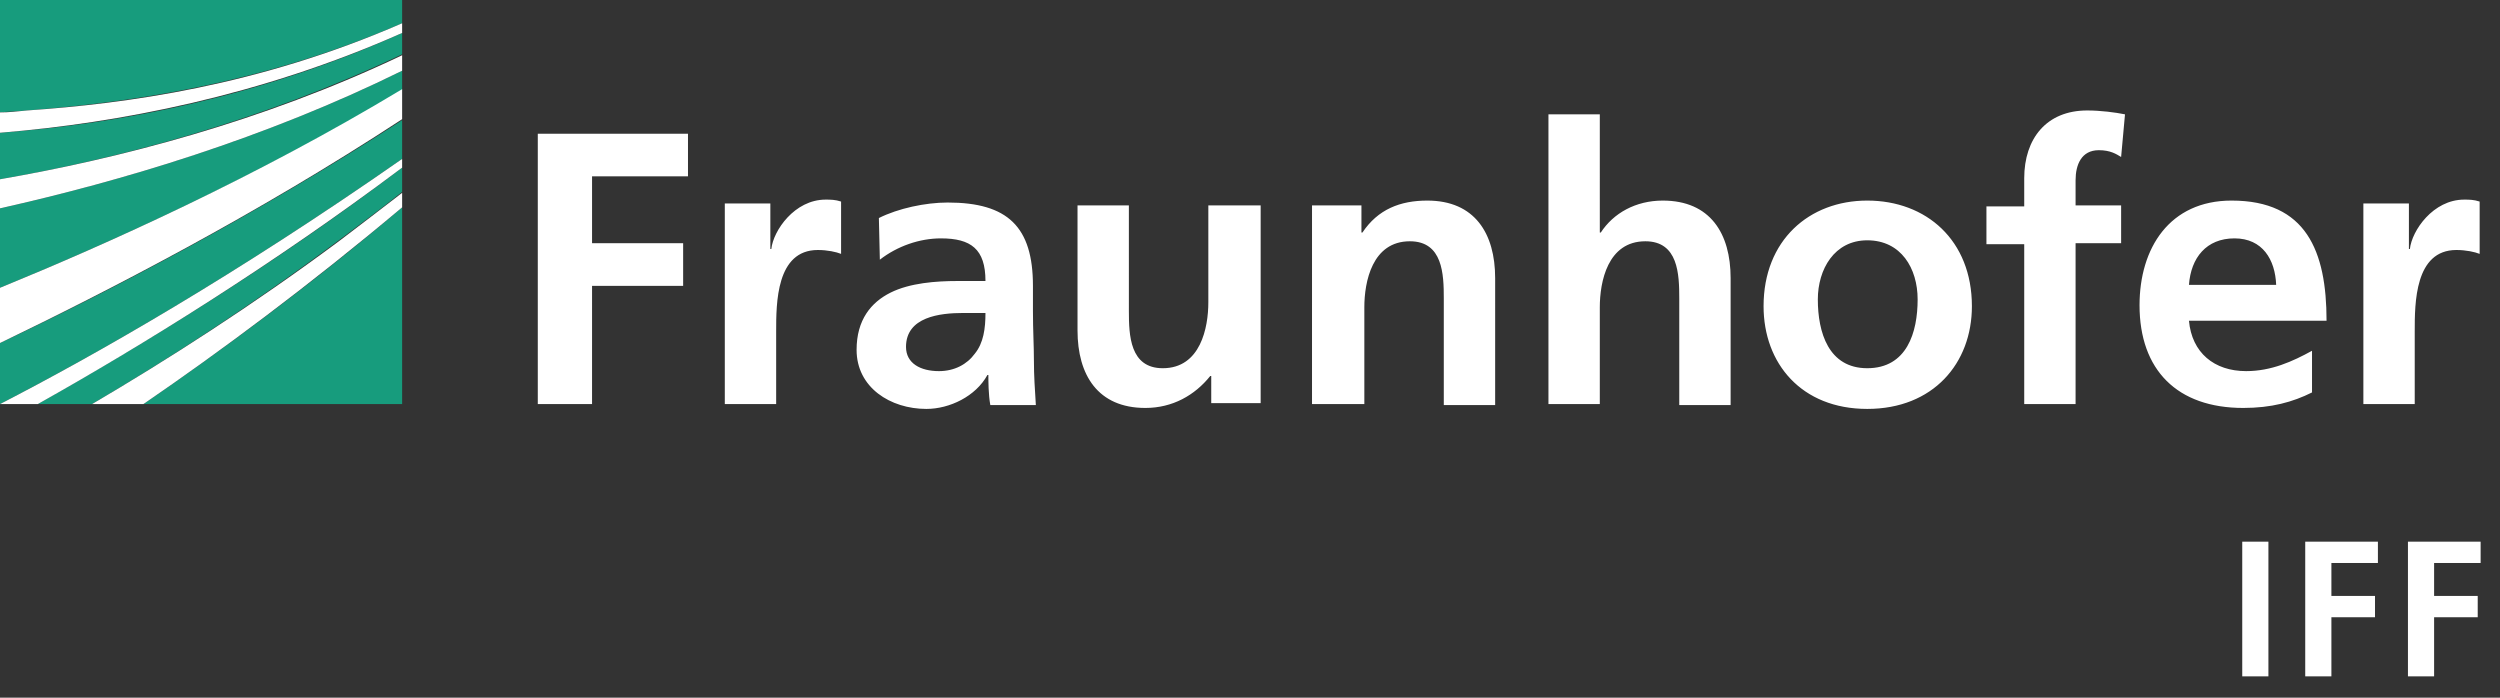
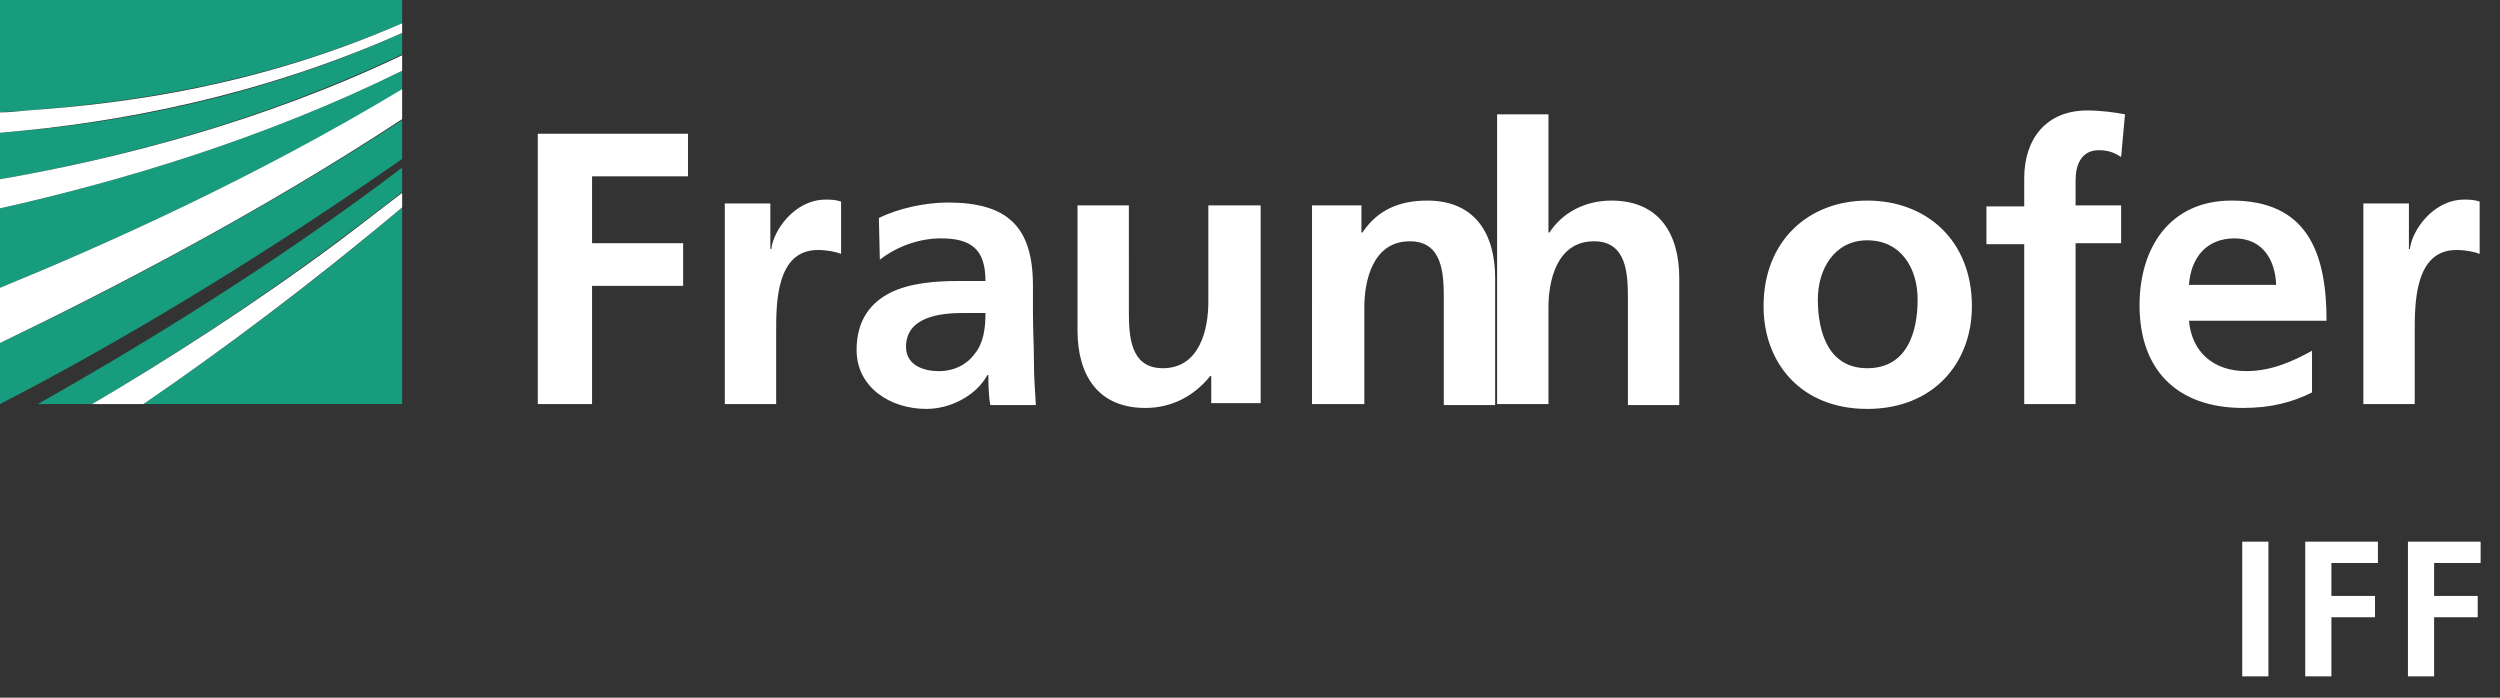
<svg xmlns="http://www.w3.org/2000/svg" version="1.1" id="Ebene_1" x="0px" y="0px" width="258px" height="72px" viewBox="0 0 258 72" style="enable-background: new 0 0 258 72" xml:space="preserve">
  <rect x="0" y="0" width="258" height="72" fill="#333333" stroke="none" />
  <style type="text/css">

	.st0{fill:#179C7D;}
	.st1{fill:#FFFFFF;}

</style>
  <g>
    <path class="st0" d="M 0 41.7 c 9.9 -5.1 24.3 -13.3 41.5 -25.3 v -4 C 26.4 22.2 11 30.2 0 35.4 V 41.7 z" />
    <path class="st0" d="M 0 29.7 c 11 -4.5 26.4 -11.4 41.5 -20.4 V 7.3 C 27.3 14.3 12.5 18.7 0 21.5 V 29.7 z" />
    <path class="st0" d="M 41.5 41.7 V 21.4 c -9.4 8 -18.8 14.9 -26.7 20.3 H 41.5 z" />
    <path class="st0" d="M 9.5 41.7 c 7.5 -4.4 16.5 -10.2 25.6 -17 c 2.1 -1.6 4.3 -3.2 6.4 -4.9 v -2.5 C 28.2 27.4 14.5 35.7 3.9 41.7 H 9.5 z" />
    <path class="st0" d="M 0 18.5 c 12.1 -2.1 27 -6 41.5 -12.9 V 3.4 C 26.9 10 12.2 12.8 0 13.7 V 18.5 z" />
    <path class="st0" d="M 0 0 v 11.6 c 0.9 -0.1 1.8 -0.1 2.8 -0.2 c 10.1 -0.8 23.9 -2.6 38.7 -9 V 0 H 0 z" />
    <g>
      <g>
        <path class="st1" d="M 0 11.6 v 2.1 c 12.2 -1 26.9 -3.8 41.5 -10.3 V 2.4 C 26.6 8.9 12.9 10.7 2.8 11.4 C 1.8 11.5 0.9 11.6 0 11.6 z" />
      </g>
    </g>
    <g>
      <g>
        <path class="st1" d="M 0 21.5 c 12.5 -2.8 27.3 -7.2 41.5 -14.2 V 5.7 C 27 12.6 12.1 16.4 0 18.5 V 21.5 z" />
      </g>
    </g>
    <g>
      <g>
        <path class="st1" d="M 0 35.4 c 11 -5.3 26.4 -13.2 41.5 -23.1 V 9.2 C 26.4 18.3 11 25.2 0 29.7 V 35.4 z" />
      </g>
    </g>
    <g>
      <g>
        <path class="st1" d="M 9.5 41.7 h 5.3 c 7.9 -5.4 17.2 -12.3 26.7 -20.3 V 19.9 c -2.2 1.7 -4.3 3.3 -6.4 4.9 C 26.1 31.5 17 37.3 9.5 41.7 z" />
      </g>
    </g>
    <g>
      <g>
-         <path class="st1" d="M 0 41.7 h 3.9 c 10.7 -6 24.3 -14.4 37.6 -24.4 V 16.4 C 24.3 28.4 9.9 36.6 0 41.7 V 41.7 z" />
-       </g>
+         </g>
    </g>
  </g>
-   <path class="st1" d="M 243.9 41.7 h 5.3 v -7.5 c 0 -2.9 0 -8.4 4.3 -8.4 c 1 0 1.9 0.2 2.4 0.4 v -5.4 c -0.6 -0.2 -1.1 -0.2 -1.6 -0.2 c -3.2 0 -5.4 3.2 -5.6 5.1 h -0.1 v -4.7 h -4.7 V 41.7 z M 238.6 36.2 c -2 1.1 -4.2 2.1 -6.8 2.1 c -3.3 0 -5.6 -1.9 -5.9 -5.2 h 14.2 c 0 -7.2 -2.1 -12.4 -9.8 -12.4 c -6.4 0 -9.5 4.9 -9.5 10.8 c 0 6.7 3.9 10.6 10.7 10.6 c 2.9 0 5.1 -0.6 7.1 -1.6 V 36.2 z M 225.9 29.4 c 0.2 -2.8 1.8 -4.8 4.7 -4.8 s 4.2 2.2 4.3 4.8 H 225.9 z M 208.9 41.7 h 5.3 v -16.6 h 4.7 v -3.9 h -4.7 v -2.6 c 0 -1.6 0.6 -3.1 2.4 -3.1 c 1.2 0 1.8 0.4 2.3 0.7 l 0.4 -4.4 c -1 -0.2 -2.5 -0.4 -3.9 -0.4 c -4.2 0 -6.5 2.9 -6.5 7 v 2.9 h -3.9 v 3.9 h 3.9 V 41.7 z M 187.6 30.9 c 0 -3.1 1.7 -6.1 5.1 -6.1 c 3.5 0 5.2 2.9 5.2 6.1 c 0 3.4 -1.1 7.1 -5.2 7.1 C 188.7 38 187.6 34.3 187.6 30.9 M 182 31.6 c 0 5.9 3.9 10.6 10.7 10.6 c 6.8 0 10.8 -4.7 10.8 -10.6 c 0 -6.8 -4.7 -10.9 -10.8 -10.9 C 186.7 20.7 182 24.8 182 31.6 M 159.8 41.7 h 5.3 V 31.7 c 0 -2.6 0.8 -6.8 4.7 -6.8 c 3.4 0 3.5 3.4 3.5 5.9 v 11 h 5.3 V 28.7 c 0 -4.6 -2.1 -8 -7 -8 c -2.8 0 -5.1 1.3 -6.4 3.3 h -0.1 V 11.8 h -5.3 V 41.7 z M 135.5 41.7 h 5.3 V 31.7 c 0 -2.6 0.8 -6.8 4.7 -6.8 c 3.4 0 3.5 3.4 3.5 5.9 v 11 h 5.3 V 28.7 c 0 -4.6 -2.1 -8 -7 -8 c -2.8 0 -5.1 0.9 -6.7 3.3 h -0.1 v -2.8 h -5.1 V 41.7 z M 130 21.2 h -5.3 v 10 c 0 2.6 -0.8 6.8 -4.7 6.8 c -3.4 0 -3.5 -3.4 -3.5 -5.9 V 21.2 h -5.3 v 12.9 c 0 4.6 2.1 8 7 8 c 2.8 0 5.1 -1.3 6.7 -3.3 h 0.1 v 2.8 h 5.1 V 21.2 z M 93.5 35.8 c 0 -3.1 3.5 -3.5 5.9 -3.5 h 2.3 c 0 1.6 -0.2 3.1 -1.1 4.2 c -0.8 1.1 -2.1 1.8 -3.7 1.8 C 95 38.3 93.5 37.5 93.5 35.8 M 90.8 26.8 c 1.8 -1.4 4.1 -2.2 6.3 -2.2 c 3.1 0 4.6 1.1 4.6 4.4 h -2.9 c -2.2 0 -4.9 0.2 -6.9 1.2 c -2 1 -3.5 2.8 -3.5 5.9 c 0 3.9 3.5 6.1 7.2 6.1 c 2.4 0 5.1 -1.3 6.3 -3.5 h 0.1 c 0 0.6 0 2 0.2 3.1 h 4.7 c -0.1 -1.6 -0.2 -3 -0.2 -4.6 c 0 -1.5 -0.1 -3.1 -0.1 -5.1 v -2.6 c 0 -6.1 -2.6 -8.6 -8.8 -8.6 c -2.3 0 -5.1 0.6 -7.1 1.6 L 90.8 26.8 z M 74.8 41.7 h 5.3 v -7.5 c 0 -2.9 0 -8.4 4.3 -8.4 c 1 0 1.9 0.2 2.4 0.4 v -5.4 c -0.6 -0.2 -1.1 -0.2 -1.6 -0.2 c -3.2 0 -5.4 3.2 -5.6 5.1 h -0.1 v -4.7 h -4.7 V 41.7 z M 55.5 41.7 h 5.6 V 29.5 h 9.4 v -4.4 h -9.4 v -6.9 h 9.9 v -4.4 H 55.5 V 41.7 z" />
+   <path class="st1" d="M 243.9 41.7 h 5.3 v -7.5 c 0 -2.9 0 -8.4 4.3 -8.4 c 1 0 1.9 0.2 2.4 0.4 v -5.4 c -0.6 -0.2 -1.1 -0.2 -1.6 -0.2 c -3.2 0 -5.4 3.2 -5.6 5.1 h -0.1 v -4.7 h -4.7 V 41.7 z M 238.6 36.2 c -2 1.1 -4.2 2.1 -6.8 2.1 c -3.3 0 -5.6 -1.9 -5.9 -5.2 h 14.2 c 0 -7.2 -2.1 -12.4 -9.8 -12.4 c -6.4 0 -9.5 4.9 -9.5 10.8 c 0 6.7 3.9 10.6 10.7 10.6 c 2.9 0 5.1 -0.6 7.1 -1.6 V 36.2 z M 225.9 29.4 c 0.2 -2.8 1.8 -4.8 4.7 -4.8 s 4.2 2.2 4.3 4.8 H 225.9 z M 208.9 41.7 h 5.3 v -16.6 h 4.7 v -3.9 h -4.7 v -2.6 c 0 -1.6 0.6 -3.1 2.4 -3.1 c 1.2 0 1.8 0.4 2.3 0.7 l 0.4 -4.4 c -1 -0.2 -2.5 -0.4 -3.9 -0.4 c -4.2 0 -6.5 2.9 -6.5 7 v 2.9 h -3.9 v 3.9 h 3.9 V 41.7 z M 187.6 30.9 c 0 -3.1 1.7 -6.1 5.1 -6.1 c 3.5 0 5.2 2.9 5.2 6.1 c 0 3.4 -1.1 7.1 -5.2 7.1 C 188.7 38 187.6 34.3 187.6 30.9 M 182 31.6 c 0 5.9 3.9 10.6 10.7 10.6 c 6.8 0 10.8 -4.7 10.8 -10.6 c 0 -6.8 -4.7 -10.9 -10.8 -10.9 C 186.7 20.7 182 24.8 182 31.6 M 159.8 41.7 V 31.7 c 0 -2.6 0.8 -6.8 4.7 -6.8 c 3.4 0 3.5 3.4 3.5 5.9 v 11 h 5.3 V 28.7 c 0 -4.6 -2.1 -8 -7 -8 c -2.8 0 -5.1 1.3 -6.4 3.3 h -0.1 V 11.8 h -5.3 V 41.7 z M 135.5 41.7 h 5.3 V 31.7 c 0 -2.6 0.8 -6.8 4.7 -6.8 c 3.4 0 3.5 3.4 3.5 5.9 v 11 h 5.3 V 28.7 c 0 -4.6 -2.1 -8 -7 -8 c -2.8 0 -5.1 0.9 -6.7 3.3 h -0.1 v -2.8 h -5.1 V 41.7 z M 130 21.2 h -5.3 v 10 c 0 2.6 -0.8 6.8 -4.7 6.8 c -3.4 0 -3.5 -3.4 -3.5 -5.9 V 21.2 h -5.3 v 12.9 c 0 4.6 2.1 8 7 8 c 2.8 0 5.1 -1.3 6.7 -3.3 h 0.1 v 2.8 h 5.1 V 21.2 z M 93.5 35.8 c 0 -3.1 3.5 -3.5 5.9 -3.5 h 2.3 c 0 1.6 -0.2 3.1 -1.1 4.2 c -0.8 1.1 -2.1 1.8 -3.7 1.8 C 95 38.3 93.5 37.5 93.5 35.8 M 90.8 26.8 c 1.8 -1.4 4.1 -2.2 6.3 -2.2 c 3.1 0 4.6 1.1 4.6 4.4 h -2.9 c -2.2 0 -4.9 0.2 -6.9 1.2 c -2 1 -3.5 2.8 -3.5 5.9 c 0 3.9 3.5 6.1 7.2 6.1 c 2.4 0 5.1 -1.3 6.3 -3.5 h 0.1 c 0 0.6 0 2 0.2 3.1 h 4.7 c -0.1 -1.6 -0.2 -3 -0.2 -4.6 c 0 -1.5 -0.1 -3.1 -0.1 -5.1 v -2.6 c 0 -6.1 -2.6 -8.6 -8.8 -8.6 c -2.3 0 -5.1 0.6 -7.1 1.6 L 90.8 26.8 z M 74.8 41.7 h 5.3 v -7.5 c 0 -2.9 0 -8.4 4.3 -8.4 c 1 0 1.9 0.2 2.4 0.4 v -5.4 c -0.6 -0.2 -1.1 -0.2 -1.6 -0.2 c -3.2 0 -5.4 3.2 -5.6 5.1 h -0.1 v -4.7 h -4.7 V 41.7 z M 55.5 41.7 h 5.6 V 29.5 h 9.4 v -4.4 h -9.4 v -6.9 h 9.9 v -4.4 H 55.5 V 41.7 z" />
  <g>
    <path class="st1" d="M 231.4 55.9 h 2.7 v 13.9 h -2.7 V 55.9 z" />
    <path class="st1" d="M 237.9 55.9 h 7.5 v 2.2 h -4.8 v 3.4 h 4.5 v 2.2 h -4.5 v 6.1 h -2.7 V 55.9 z" />
    <path class="st1" d="M 248.5 55.9 h 7.5 v 2.2 h -4.8 v 3.4 h 4.5 v 2.2 h -4.5 v 6.1 h -2.7 V 55.9 z" />
  </g>
</svg>